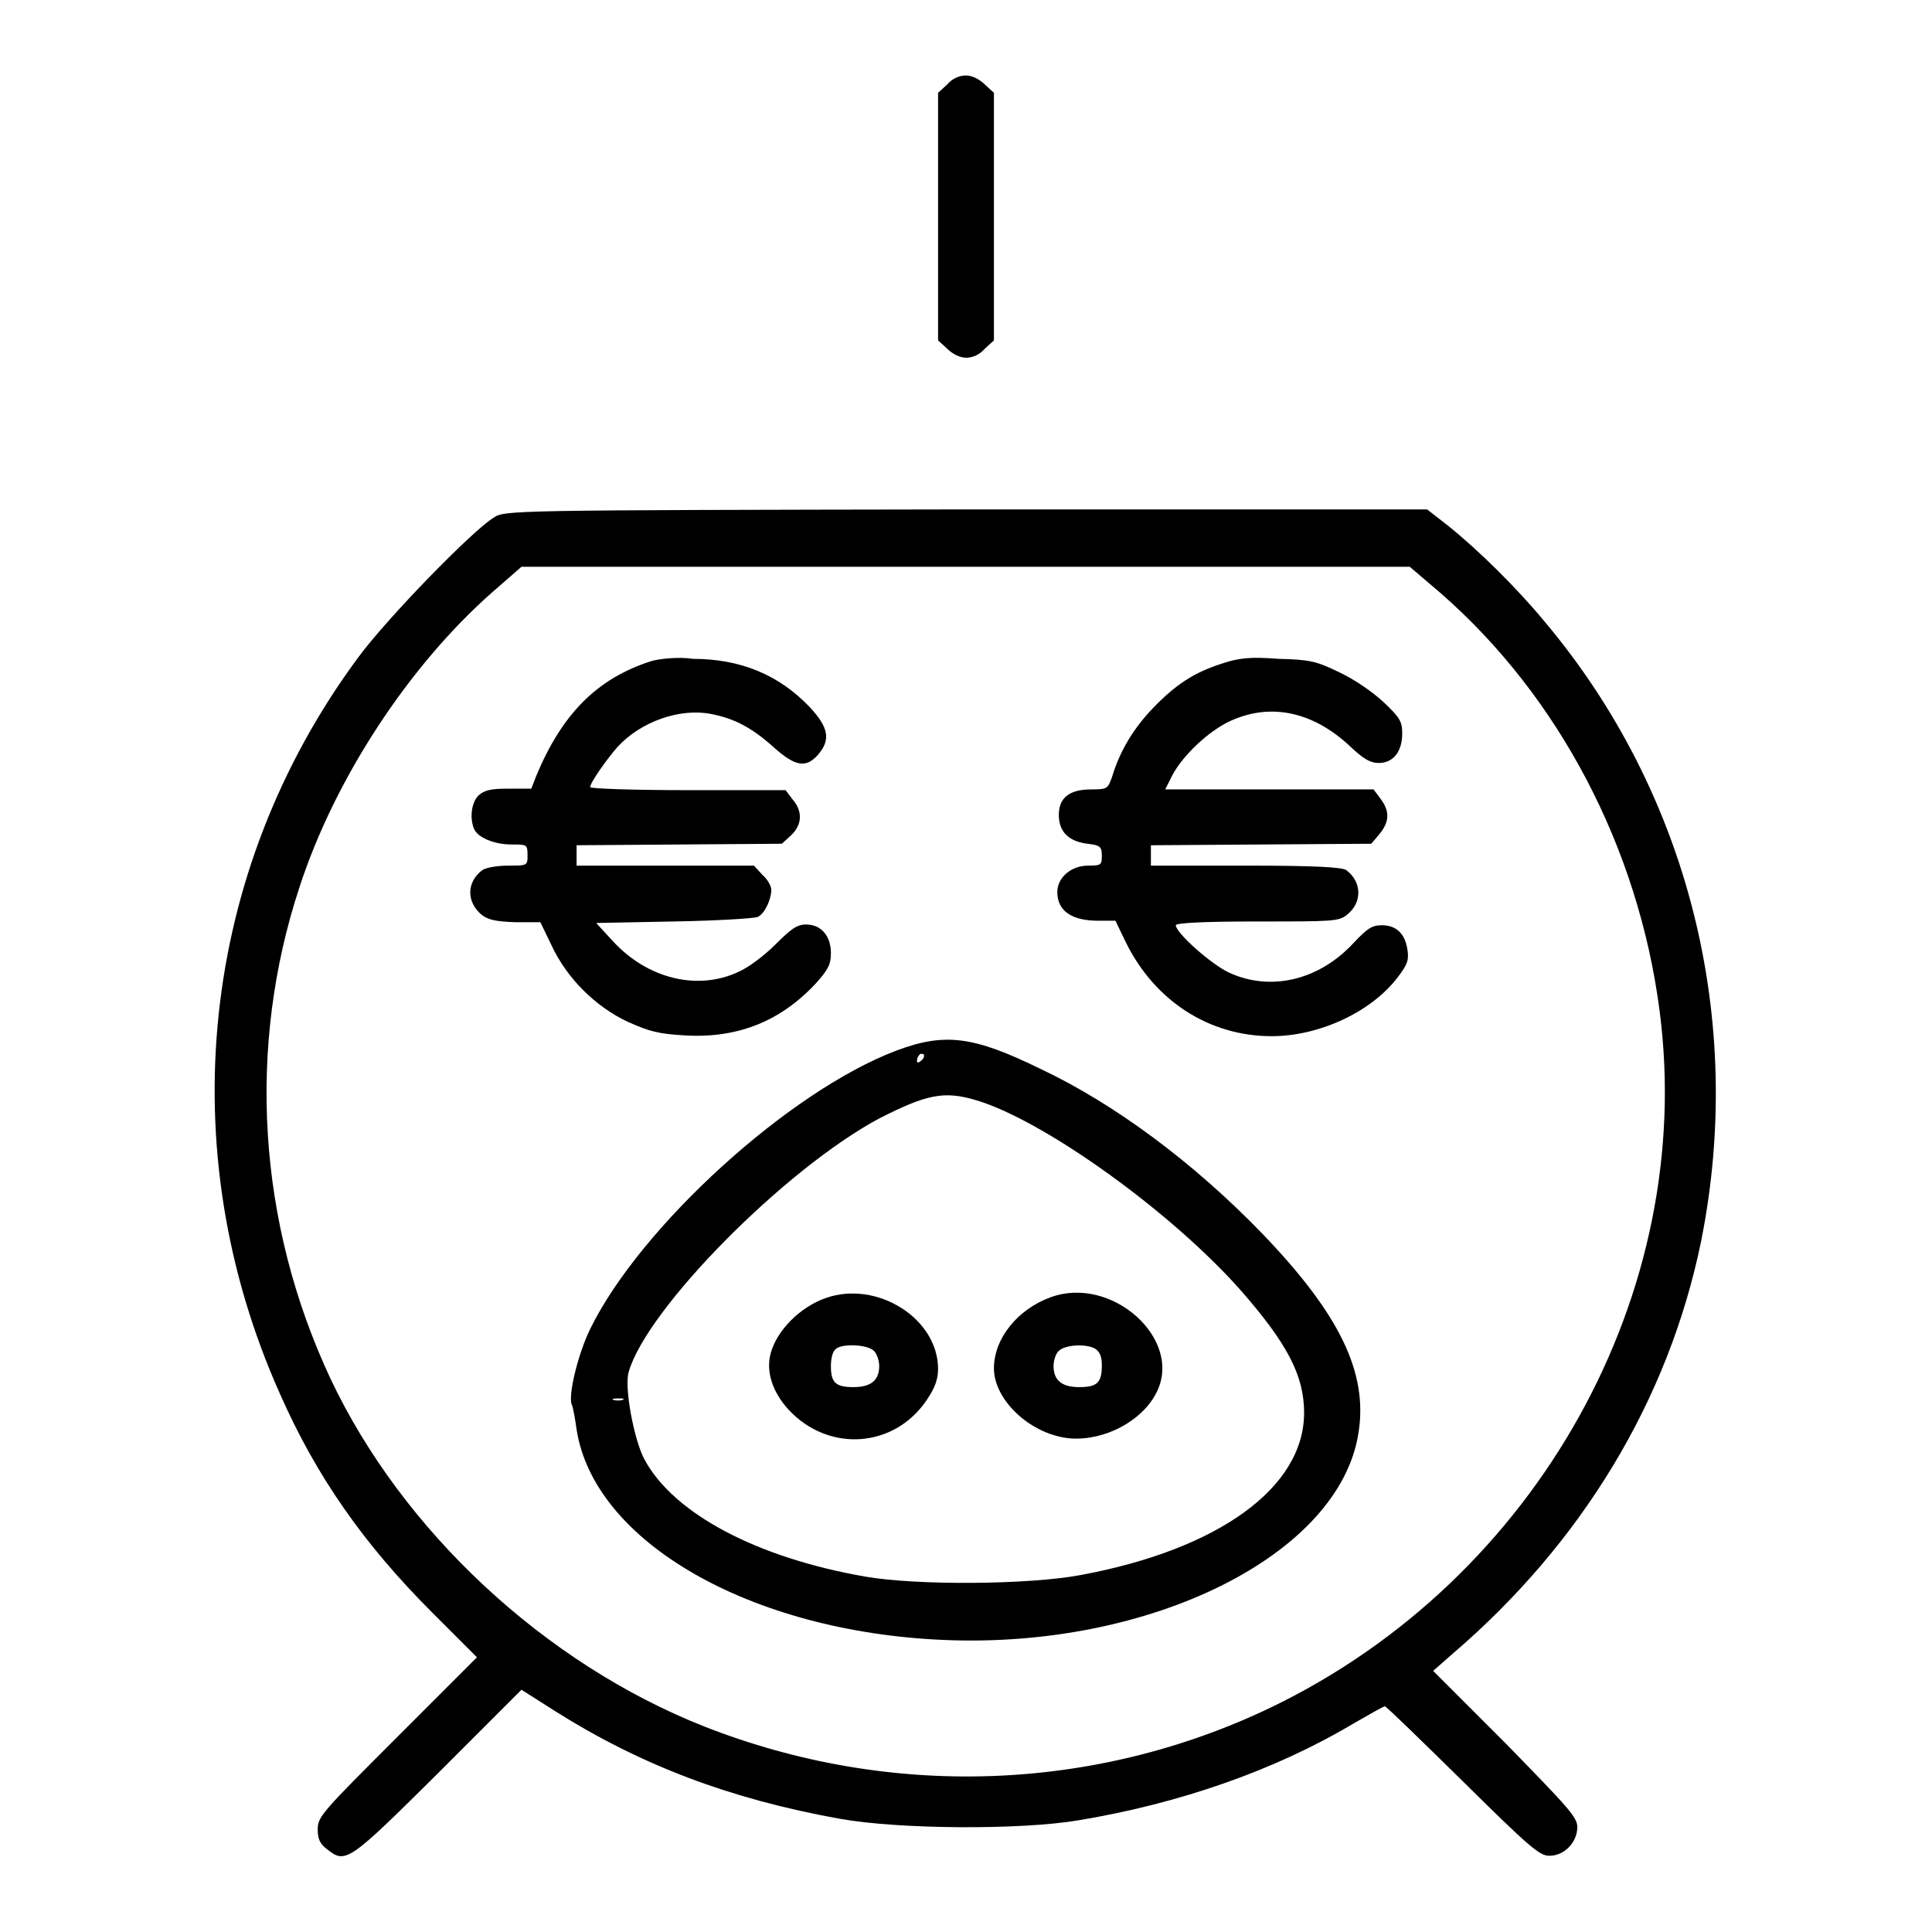
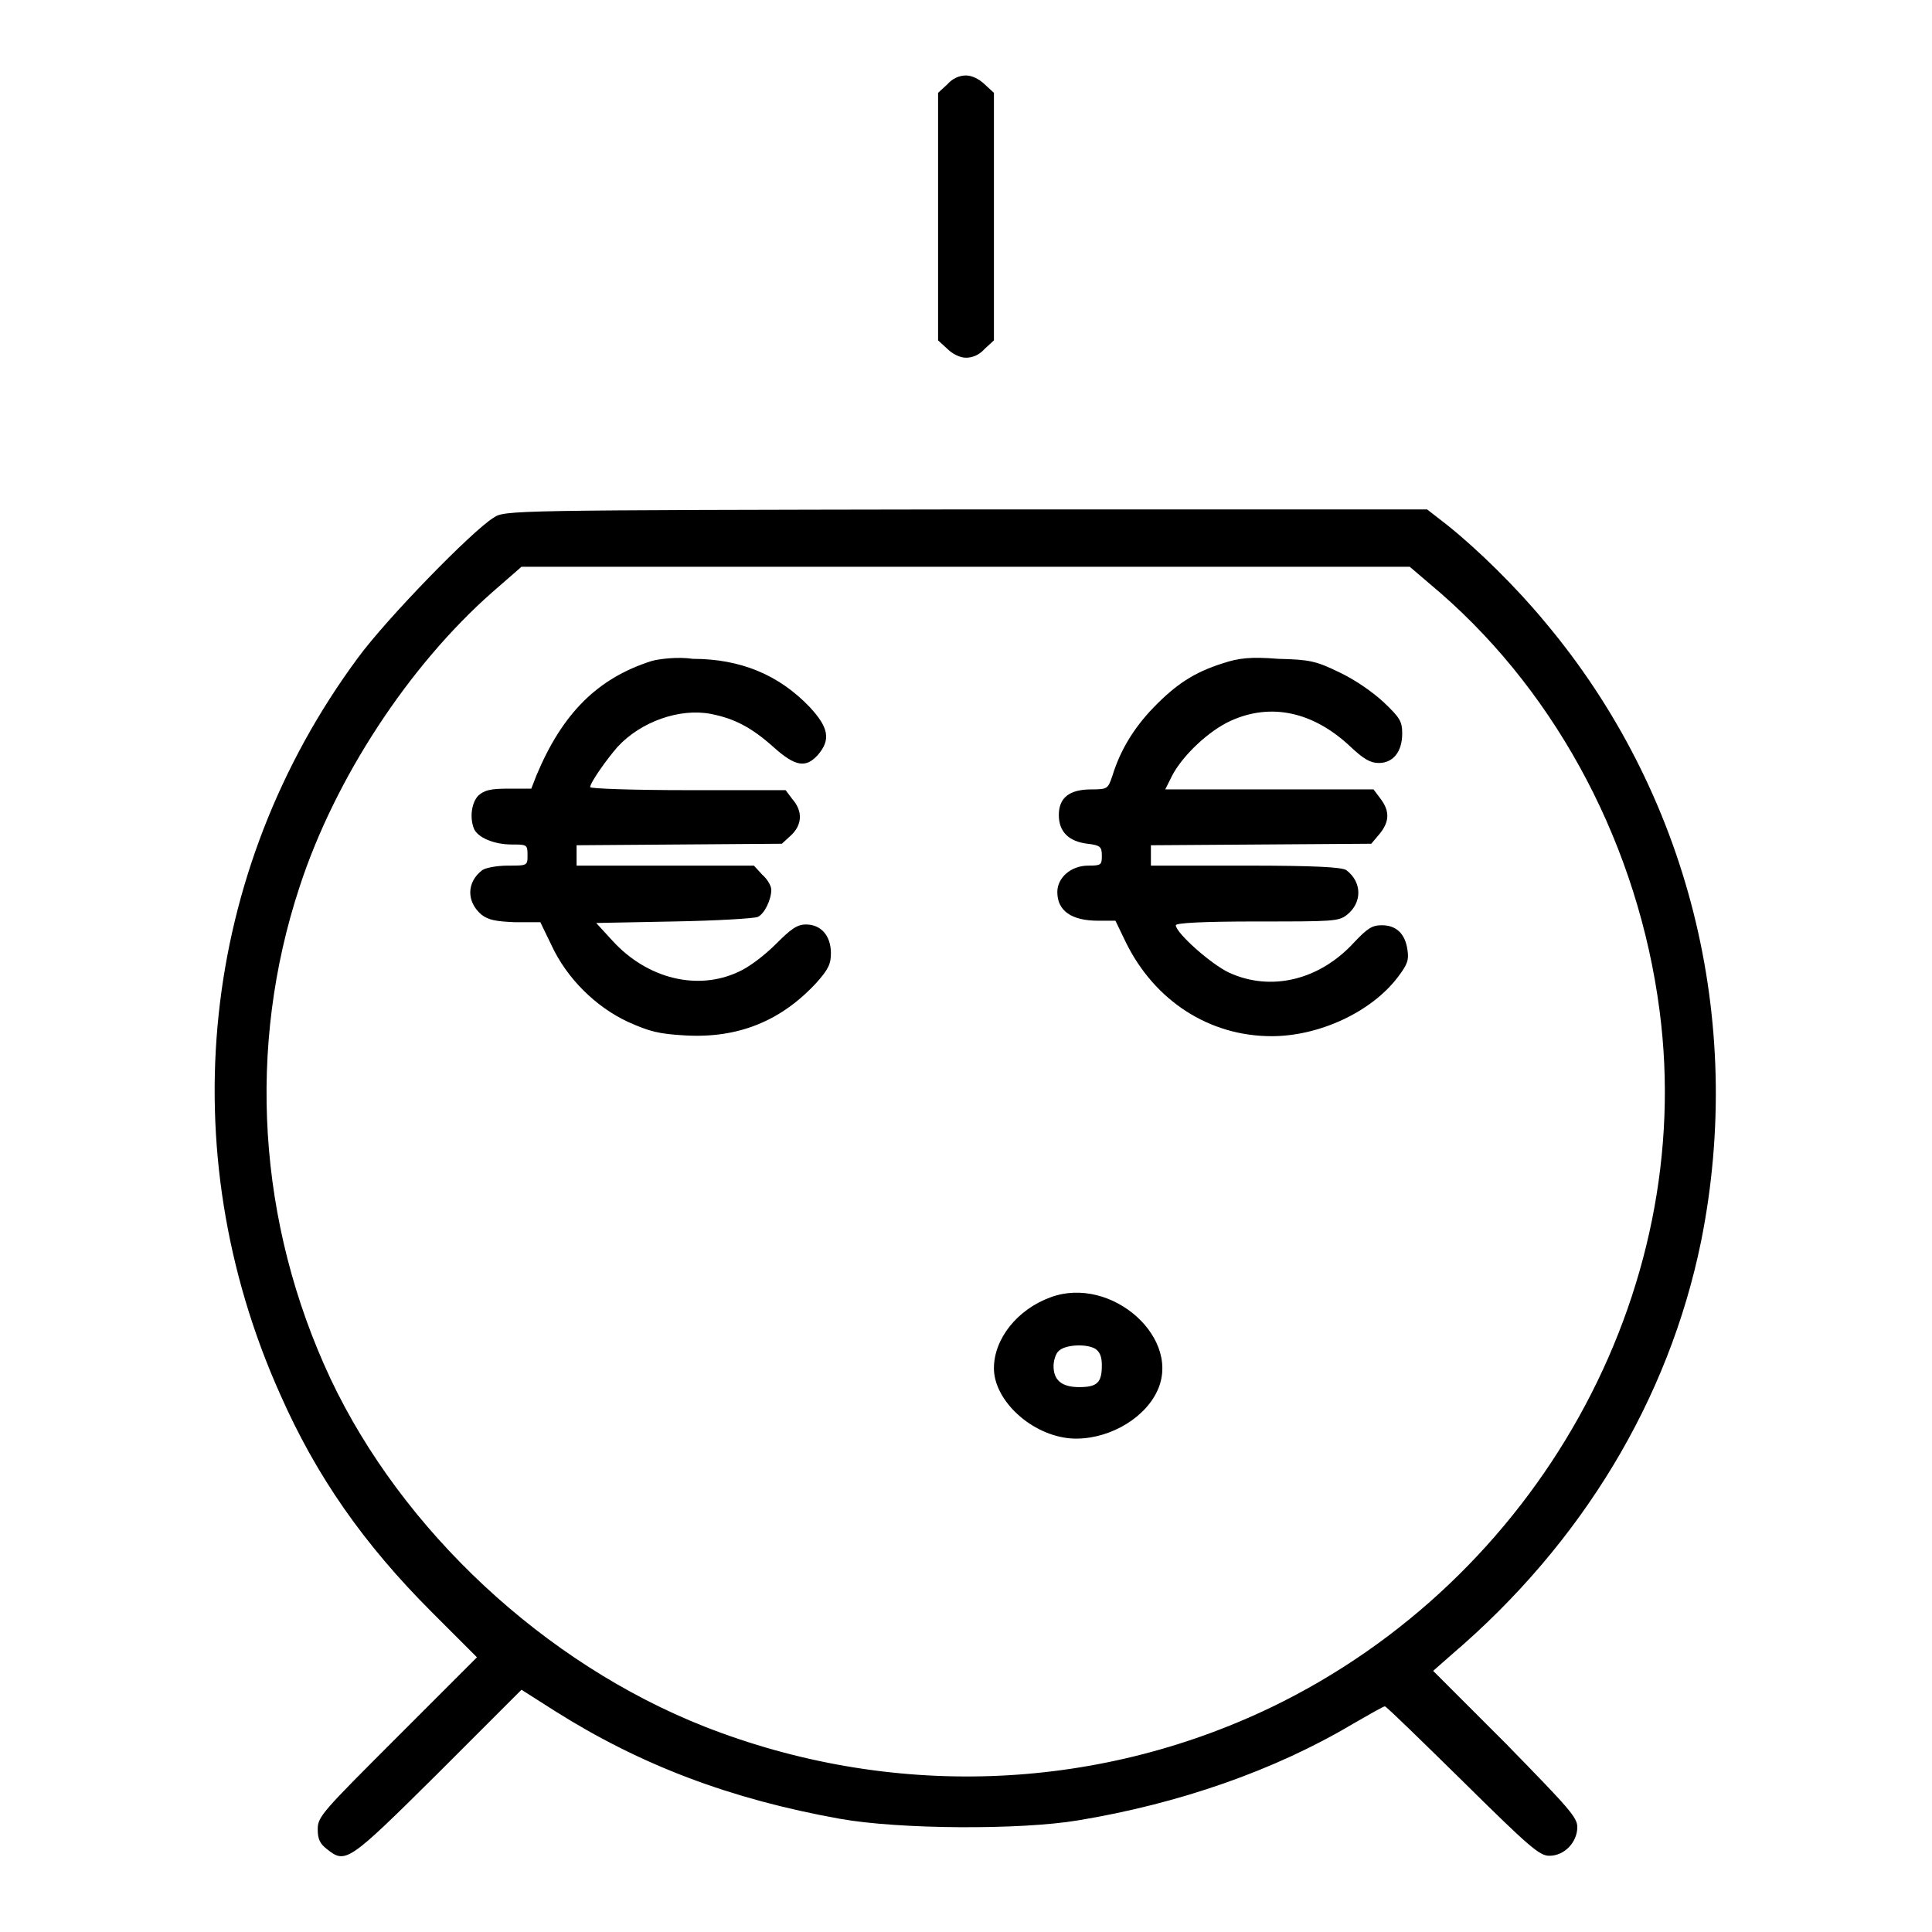
<svg xmlns="http://www.w3.org/2000/svg" version="1.1" x="0px" y="0px" viewBox="0 0 256 256" enable-background="new 0 0 256 256" xml:space="preserve">
  <g>
    <g>
      <g>
        <path fill="#000000" d="M125.5,11.2l-1.2,1.1v16.4v16.4l1.2,1.1c0.7,0.7,1.7,1.2,2.5,1.2c0.9,0,1.8-0.4,2.5-1.2l1.2-1.1V28.7V12.3l-1.2-1.1c-0.7-0.7-1.7-1.2-2.5-1.2C127.1,10,126.2,10.4,125.5,11.2z" />
        <path fill="#000000" d="M65.4,68.6C62.6,70.3,51.2,82,47.4,87.2c-20.9,28.3-24.8,65.1-10.3,97.5c4.8,10.9,11.1,19.9,20.1,28.9l6,6l-10.5,10.5c-10,10-10.6,10.6-10.6,12.3c0,1.3,0.3,1.9,1.2,2.6c2.5,2,2.8,1.8,14.7-10l11.1-11.1l4.4,2.8c11.4,7.2,23.3,11.7,37.8,14.3c7.8,1.4,23.9,1.5,31.6,0.2c13.3-2.2,26-6.6,36.4-12.8c2.1-1.2,4-2.3,4.2-2.3c0.2,0,4.8,4.5,10.3,9.9c8.9,8.8,10.2,9.9,11.5,9.9c2,0,3.7-1.8,3.7-3.8c0-1.3-1.1-2.5-9.5-11.1l-9.6-9.6l2.5-2.2c17.2-14.7,28.7-33.7,33-54.7c5.9-29.4-1.7-59.5-20.7-82.1c-3.8-4.6-8.9-9.6-12.9-12.8l-2.7-2.1h-61.2C67.2,67.6,66.9,67.6,65.4,68.6z M190.9,78.6c15.7,13.7,26.2,33.8,29,55.3c4.9,37.4-16.2,75.3-51.4,92.3c-23.5,11.3-50.6,12.2-75.1,2.6c-21.3-8.4-40.1-26-49.6-46.1c-9.7-20.7-11.1-44-4.1-65.2c4.7-14.4,14.5-29.3,25.5-39l3.9-3.4H128h58.8L190.9,78.6z" />
        <path fill="#000000" d="M86.3,87.6c-7.2,2.3-11.8,7-15.2,15.1l-0.7,1.8h-3c-2.4,0-3.2,0.2-4,0.9c-0.9,0.9-1.2,2.9-0.6,4.4c0.5,1.2,2.7,2.1,5,2.1c2,0,2.1,0,2.1,1.4c0,1.4,0,1.4-2.6,1.4c-1.5,0-3,0.3-3.4,0.6c-2.1,1.6-2.1,4.2-0.1,5.9c0.9,0.7,1.9,0.9,4.5,1h3.3l1.5,3.1c2,4.3,5.8,8.1,10.1,10.1c2.9,1.3,4.1,1.6,7.6,1.8c7,0.4,12.7-1.9,17.4-7c1.6-1.8,1.9-2.5,1.9-3.9c0-2.3-1.3-3.8-3.3-3.8c-1.2,0-2,0.6-4,2.6c-1.5,1.5-3.6,3.1-5,3.7c-5.4,2.5-12,0.9-16.6-4.1l-2.2-2.4l10.3-0.2c5.7-0.1,10.6-0.4,11.1-0.6c0.9-0.4,1.8-2.3,1.8-3.6c0-0.5-0.5-1.4-1.2-2l-1.1-1.2H88.1H76.4v-1.4v-1.3l13.6-0.1l13.6-0.1l1.2-1.1c1.5-1.4,1.6-3.2,0.2-4.8l-0.9-1.2H91.1c-7.1,0-12.9-0.2-12.9-0.4c0-0.6,2.2-3.7,3.6-5.3c3.1-3.4,8.3-5.2,12.4-4.4c3.1,0.6,5.4,1.8,8.3,4.4c2.9,2.6,4.3,2.8,5.9,1c1.7-2,1.4-3.6-1.1-6.3c-4.1-4.3-9.2-6.4-15.5-6.4C89.9,87,87.3,87.3,86.3,87.6z" />
        <path fill="#000000" d="M162,87.9c-3.8,1.2-6.2,2.8-9.2,5.9c-2.6,2.7-4.4,5.7-5.4,9c-0.6,1.7-0.6,1.8-2.8,1.8c-2.9,0-4.3,1.1-4.3,3.4c0,2.2,1.3,3.5,3.8,3.8c1.7,0.2,1.9,0.4,1.9,1.6c0,1.2-0.1,1.3-1.8,1.3c-2.3,0-4.1,1.6-4.1,3.5c0,2.5,1.9,3.8,5.4,3.8h2.3l1.4,2.9c3.8,7.7,11,12.4,19.3,12.4c6.3,0,13.2-3.2,16.7-7.8c1.3-1.7,1.5-2.3,1.3-3.6c-0.3-2.2-1.5-3.3-3.4-3.3c-1.3,0-1.9,0.4-3.7,2.3c-4.6,5-11,6.5-16.5,4c-2.4-1.1-7.1-5.3-7.1-6.3c0-0.3,3.5-0.5,10.8-0.5c10,0,10.8,0,11.9-0.9c2-1.6,2-4.3-0.1-5.9c-0.6-0.4-4.1-0.6-13.3-0.6h-12.6v-1.4v-1.3l14.6-0.1l14.6-0.1l1.1-1.3c1.3-1.6,1.4-3,0.1-4.7l-0.9-1.2h-13.8h-13.8l0.9-1.8c1.4-2.7,4.9-6,7.8-7.3c5.3-2.4,10.9-1.2,15.8,3.4c1.8,1.7,2.7,2.2,3.8,2.2c1.9,0,3.1-1.5,3.1-3.9c0-1.6-0.3-2.1-2.4-4.1c-1.5-1.4-3.8-3-5.9-4c-3.1-1.5-3.9-1.7-8.1-1.8C165.7,87,164.1,87.2,162,87.9z" />
-         <path fill="#000000" d="M118.8,139.2c-14.3,5.4-34,23.4-40.6,36.9c-1.7,3.5-3,9.1-2.4,10.1c0.1,0.2,0.4,1.7,0.6,3.2c2.3,14.9,23,26.8,48.6,27.9c27.5,1.2,52.5-11.3,55-27.4c1.3-8-2.5-15.8-12.8-26.5c-8.9-9.2-19.4-17.1-29.4-21.8C129,137.3,125.2,136.8,118.8,139.2z M122.1,140.5c-0.3,0.3-0.6,0.4-0.6,0.1c0-0.3,0.1-0.6,0.3-0.8c0.1-0.2,0.4-0.2,0.6-0.1C122.5,139.9,122.4,140.3,122.1,140.5z M129.4,145.8c9,2.7,26,14.9,35.2,25.4c6,6.9,8.2,11.1,8.2,16c0,9.9-11.3,18.1-29.6,21.5c-6.9,1.3-21.8,1.4-28.6,0.2c-14.3-2.5-25.3-8.3-29.2-15.5c-1.4-2.6-2.7-9.6-2.1-11.6c2.4-8.4,20.7-26.9,33.2-33.6C122.8,145,125.1,144.5,129.4,145.8z M82.5,185.5c-0.3,0.1-0.9,0.1-1.2,0c-0.3-0.1-0.1-0.2,0.6-0.2C82.6,185.3,82.8,185.3,82.5,185.5z" />
-         <path fill="#000000" d="M109.4,172c-3.4,1.2-6.5,4.3-7.3,7.4c-0.6,2.3,0.2,5,2.4,7.4c5.3,5.7,14,5.1,18.3-1.3c1.1-1.6,1.5-2.8,1.5-4.1C124.3,174.7,116.2,169.6,109.4,172z M115.8,179c0.4,0.4,0.7,1.3,0.7,2c0,1.9-1.1,2.8-3.4,2.8c-2.4,0-3-0.6-3-2.8c0-0.9,0.2-1.9,0.6-2.2C111.4,178,114.9,178.1,115.8,179z" />
        <path fill="#000000" d="M139.2,171.9c-4.4,1.6-7.5,5.5-7.5,9.4c0,4.3,5,8.9,10.2,9.3c4.5,0.3,9.4-2.3,11.3-6C156.9,177.5,147.3,168.9,139.2,171.9z M145.1,178.7c0.6,0.4,0.9,1,0.9,2.2c0,2.3-0.6,2.9-3,2.9c-2.3,0-3.4-0.9-3.4-2.8c0-0.7,0.3-1.7,0.7-2C141.1,178.2,143.8,178,145.1,178.7z" />
      </g>
    </g>
  </g>
</svg>